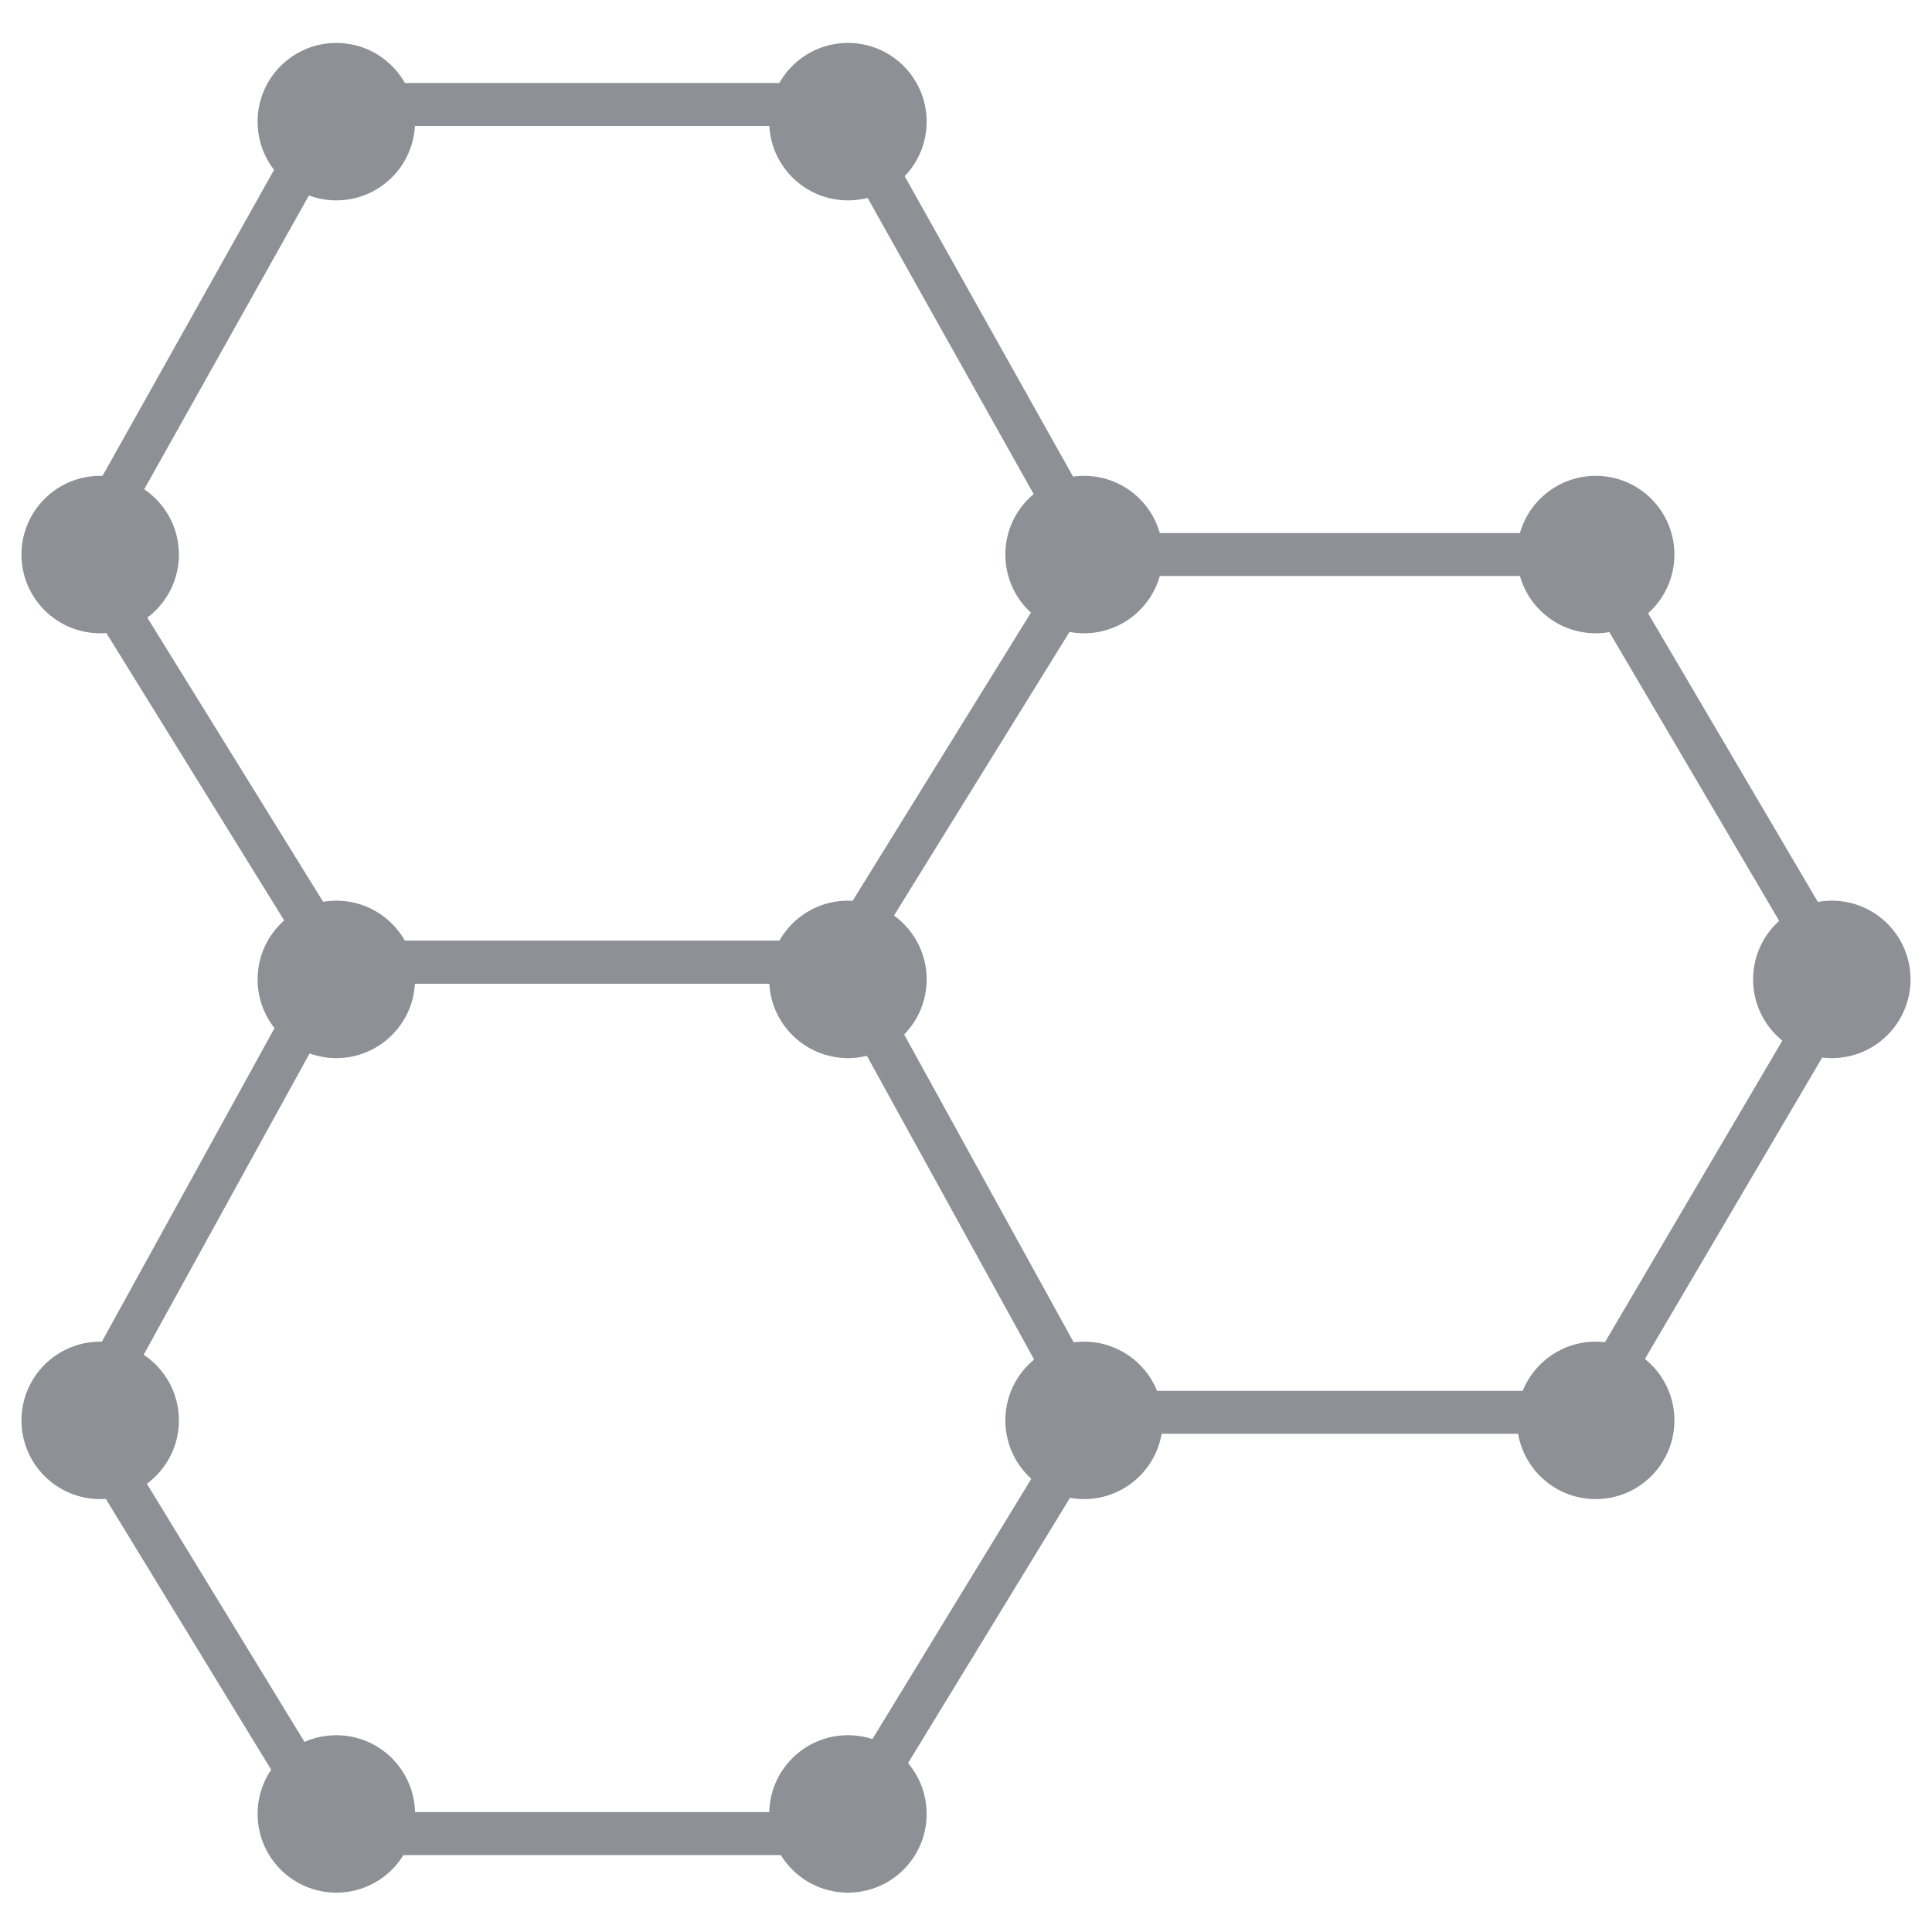
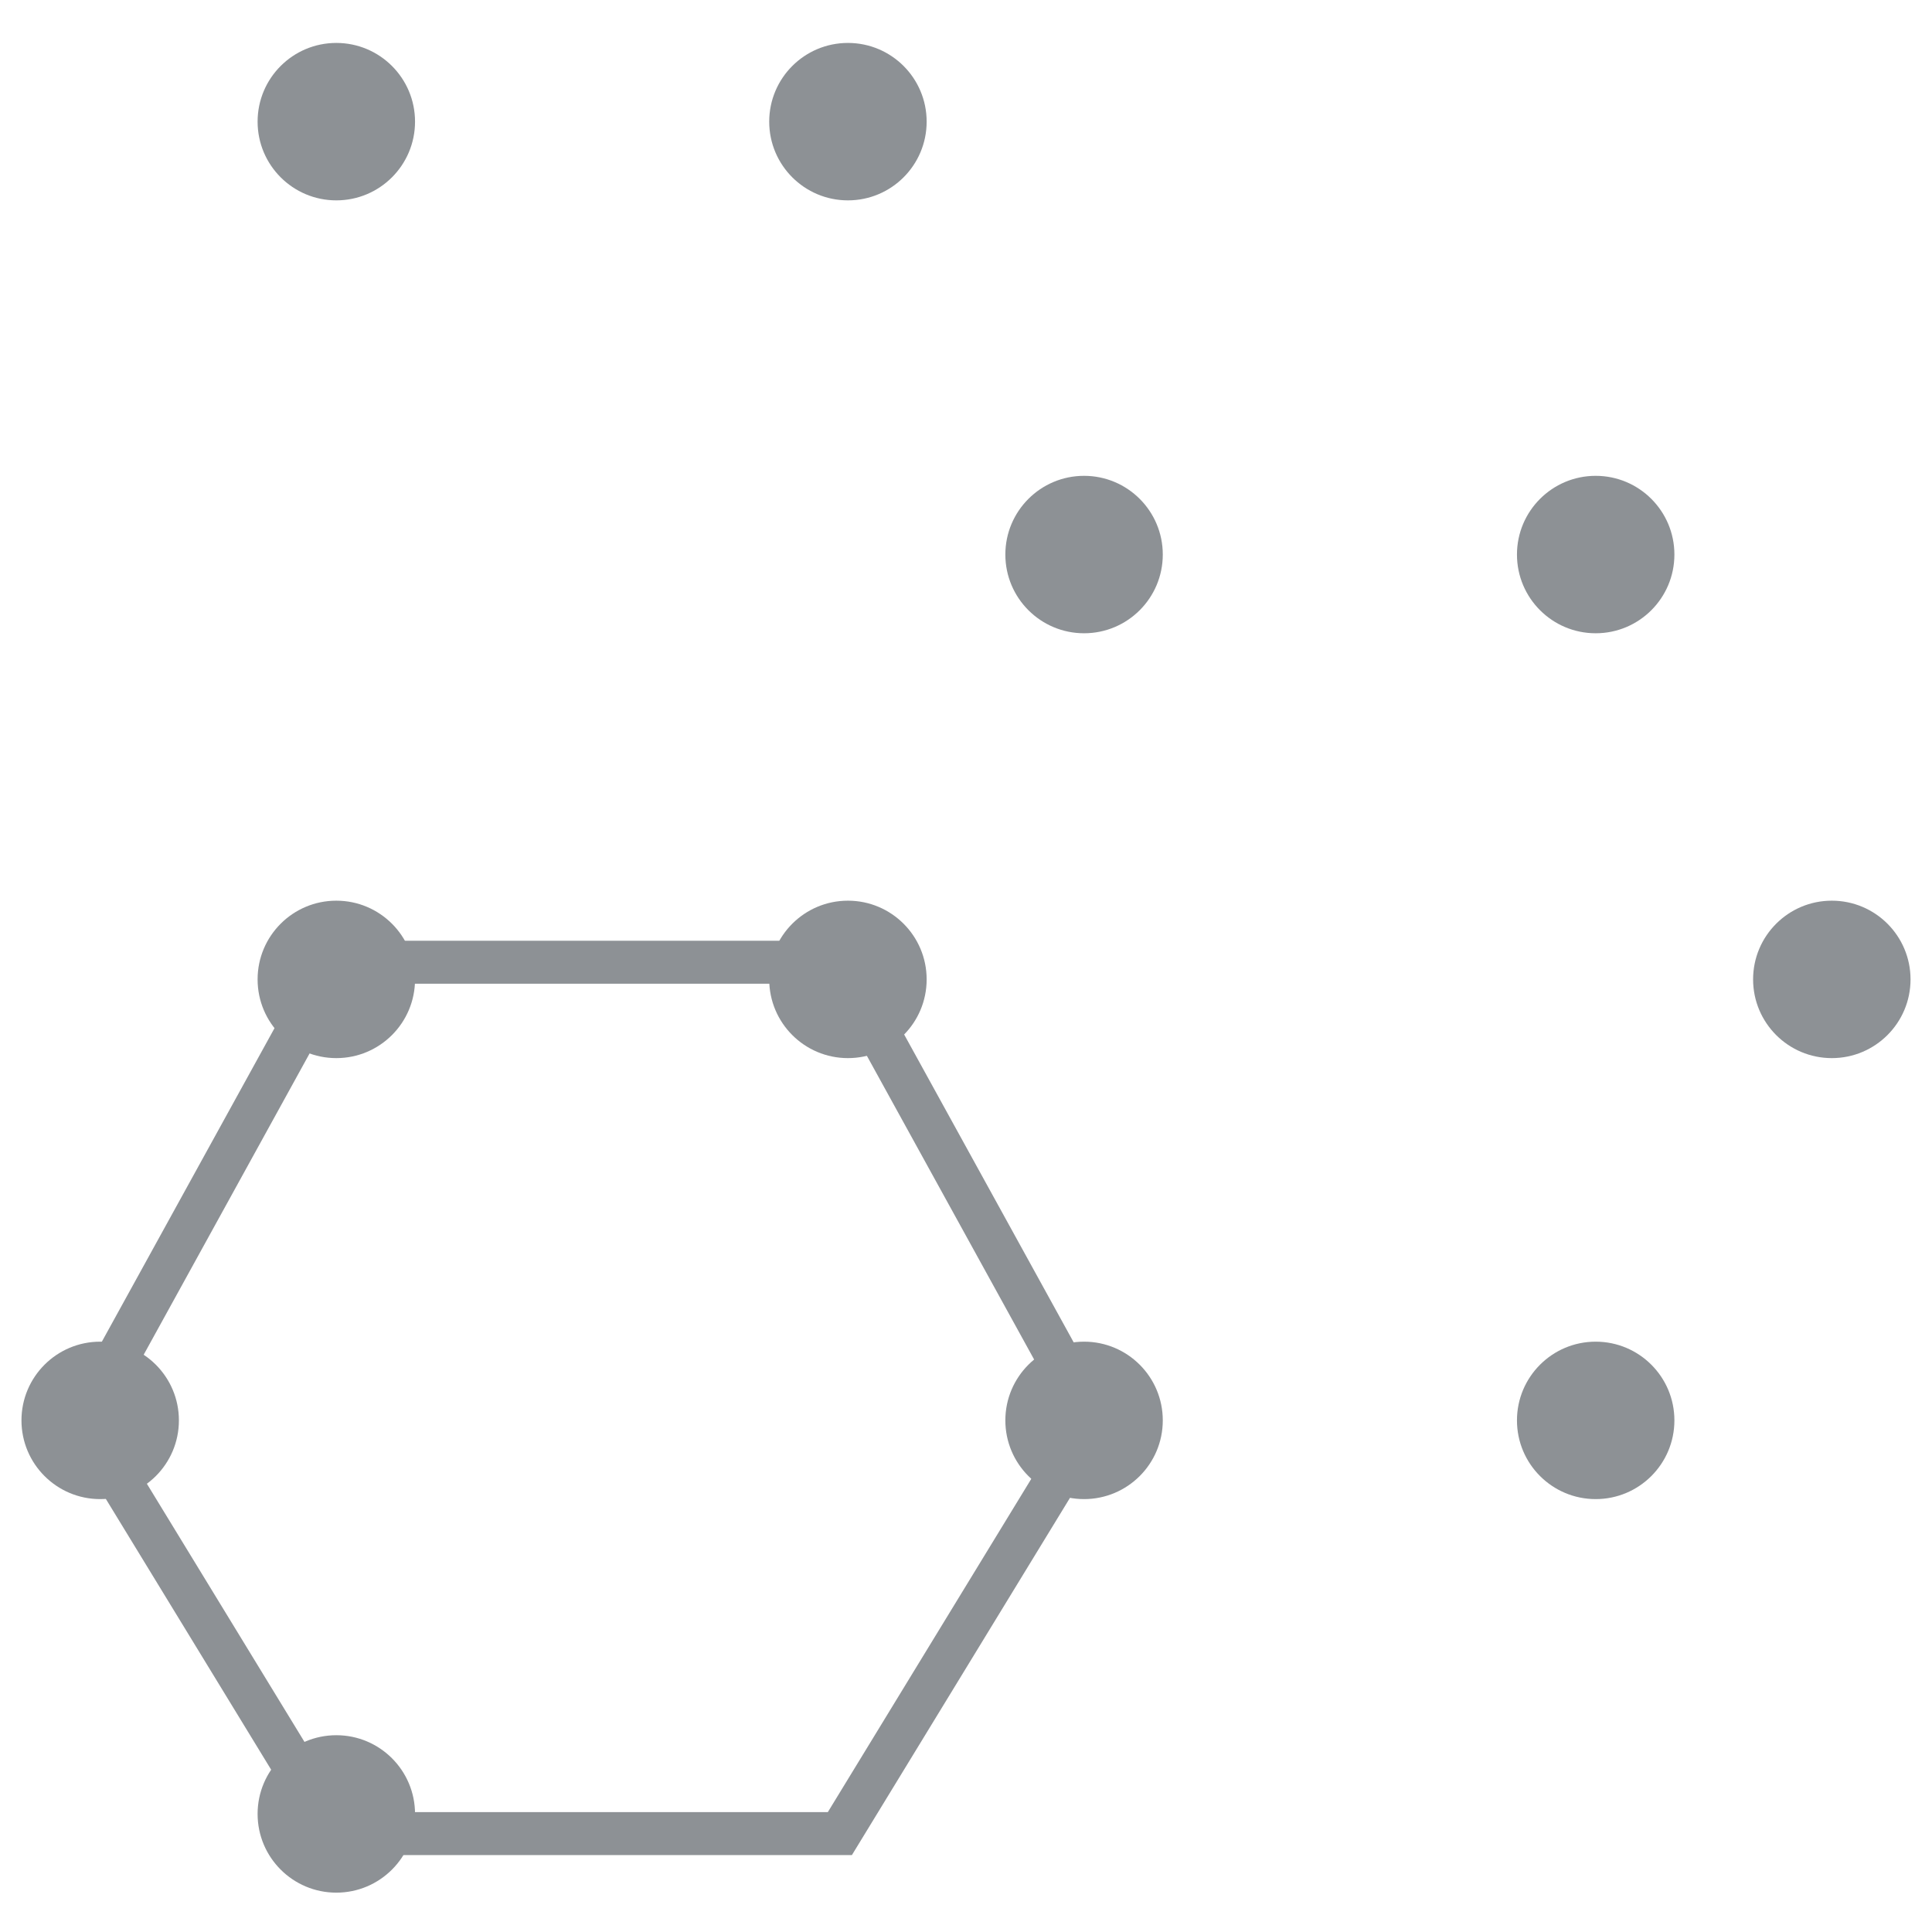
<svg xmlns="http://www.w3.org/2000/svg" width="90" height="90" viewBox="0 0 90 90" fill="none">
  <rect width="90" height="90" fill="white" />
  <rect width="90" height="90" fill="white" />
  <circle cx="50.5" cy="25.833" r="3.667" fill="#8D9195" />
  <circle cx="39.5" cy="45.624" r="3.667" fill="#8D9195" />
-   <circle cx="39.5" cy="84.5" r="3.667" fill="#8D9195" />
  <circle cx="50.5" cy="66.167" r="3.667" fill="#8D9195" />
  <circle cx="74.333" cy="66.167" r="3.667" fill="#8D9195" />
  <circle cx="85.333" cy="45.624" r="3.667" fill="#8D9195" />
  <circle cx="74.333" cy="25.833" r="3.667" fill="#8D9195" />
  <circle cx="39.5" cy="5.667" r="3.667" fill="#8D9195" />
  <circle cx="15.667" cy="5.667" r="3.667" fill="#8D9195" />
-   <circle cx="4.667" cy="25.833" r="3.667" fill="#8D9195" />
  <circle cx="15.667" cy="45.624" r="3.667" fill="#8D9195" />
  <circle cx="15.667" cy="84.5" r="3.667" fill="#8D9195" />
  <circle cx="4.667" cy="66.167" r="3.667" fill="#8D9195" />
-   <path d="M15.62 44.825L3.868 66.166L15.62 85.416H39.124L50.876 66.166L39.124 44.825H15.62Z" stroke="#8D9195" stroke-width="2" />
-   <path d="M15.62 4.867L3.868 25.833L15.62 44.825H39.124L50.876 25.833L39.124 4.867H15.62Z" stroke="#8D9195" stroke-width="2" />
-   <path d="M50.5 25.833H74.004L85.756 45.812L74.004 65.79H50.5" stroke="#8D9195" stroke-width="2" />
+   <path d="M15.62 44.825L3.868 66.166L15.62 85.416H39.124L50.876 66.166L39.124 44.825H15.62" stroke="#8D9195" stroke-width="2" />
</svg>